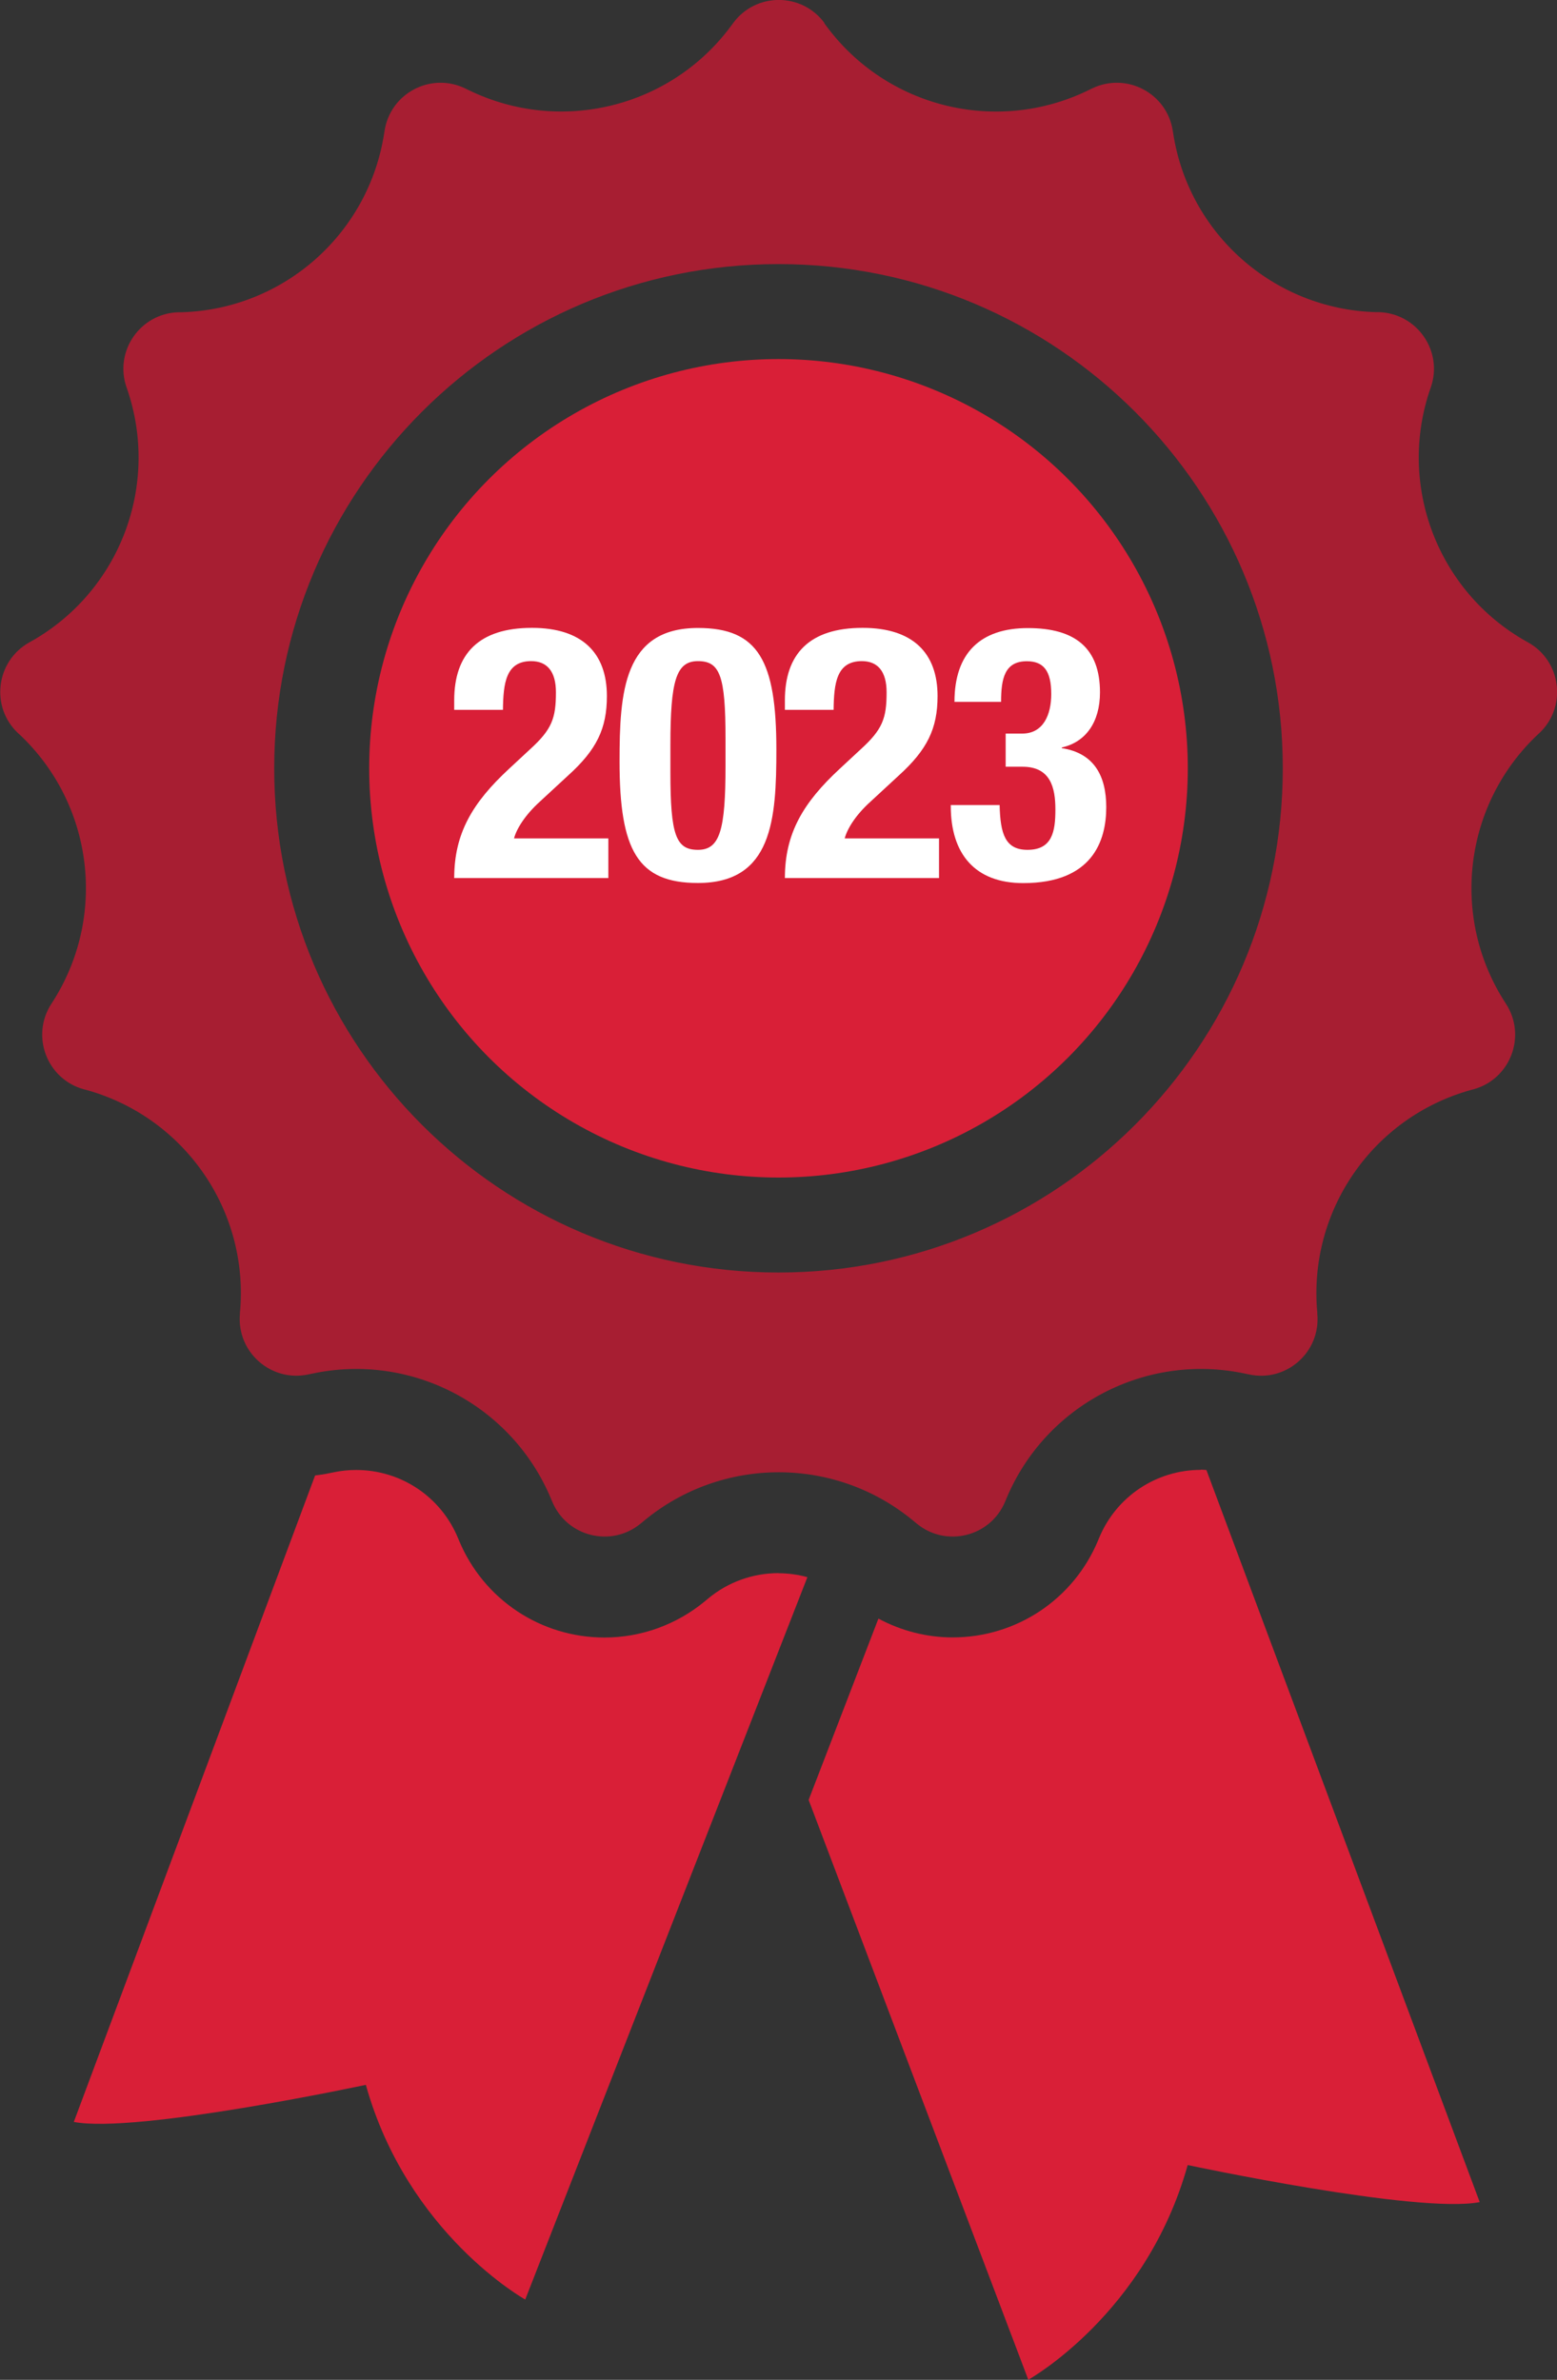
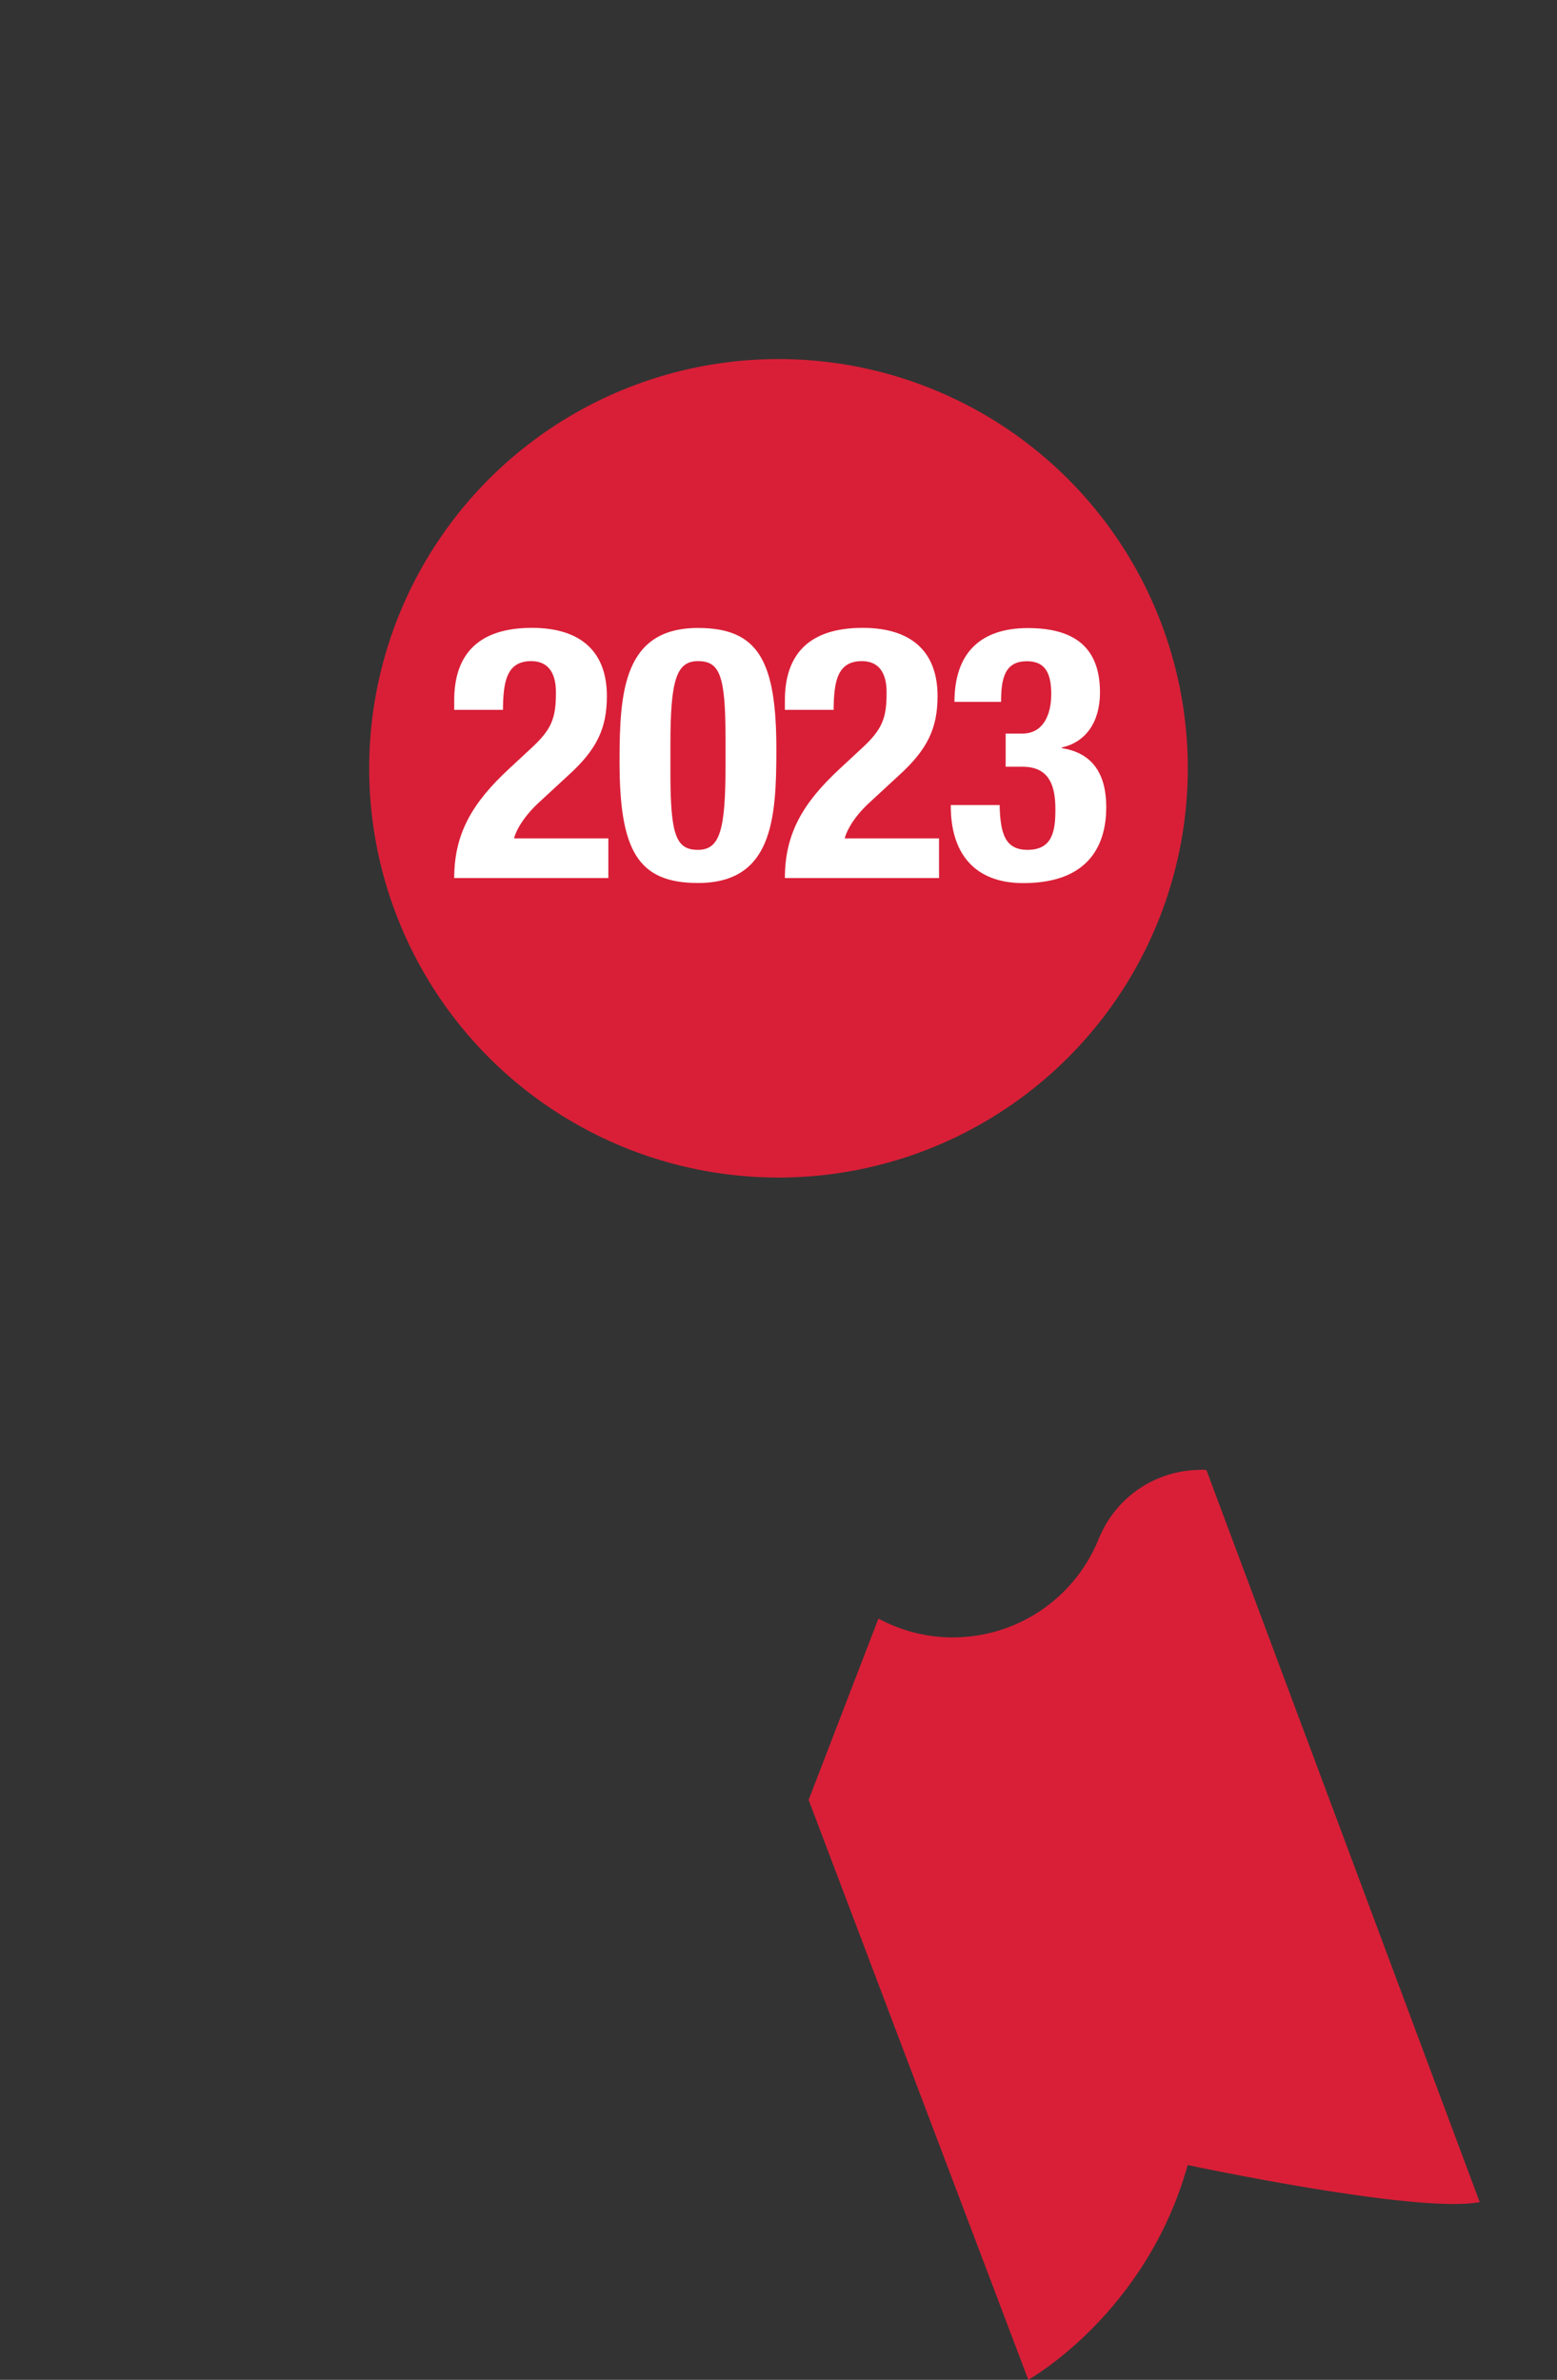
<svg xmlns="http://www.w3.org/2000/svg" id="Layer_2" viewBox="0 0 139 212.49">
  <rect x="0" y="0" width="139" height="212.49" fill="#333333" stroke="none" />
  <defs>
    <style>.cls-1{fill:#d91f37;}.cls-1,.cls-2,.cls-3{stroke-width:0px;}.cls-2{fill:#a71e32;}.cls-3{fill:#fff;}</style>
  </defs>
  <g id="Layer_2-2">
    <circle class="cls-1" cx="69.5" cy="68.6" r="36.54" />
-     <path class="cls-2" d="M73.57,2.05l.2.27c5.39,7.29,15.21,9.71,23.37,5.75l.35-.17c3.07-1.49,6.7.42,7.21,3.79l.03.18c1.37,9,8.98,15.73,18.08,16h.29c3.42.11,5.76,3.5,4.63,6.73l-.02.05c-3.01,8.64.62,18.19,8.6,22.65l.11.06c2.99,1.67,3.49,5.78.98,8.12l-.05.04c-6.69,6.25-7.93,16.4-2.93,24.07l.02.03c1.87,2.87.41,6.73-2.89,7.64l-.2.05c-8.8,2.43-14.59,10.81-13.75,19.9v.1c.32,3.4-2.75,6.13-6.09,5.41l-.34-.07c-8.88-1.9-17.85,2.8-21.34,11.19l-.1.24c-1.31,3.14-5.28,4.12-7.9,1.95l-.29-.24c-6.97-5.78-17.08-5.78-24.05,0l-.29.24c-2.62,2.17-6.59,1.19-7.9-1.95l-.1-.24c-3.49-8.38-12.46-13.09-21.34-11.19l-.34.07c-3.34.71-6.41-2.01-6.1-5.41v-.1c.85-9.09-4.94-17.47-13.74-19.9l-.2-.05c-3.3-.91-4.76-4.77-2.89-7.64l.02-.03c5-7.67,3.77-17.82-2.93-24.07l-.05-.04c-2.51-2.34-2.01-6.44.98-8.12l.11-.06c7.98-4.46,11.61-14.01,8.6-22.65l-.02-.05c-1.13-3.23,1.21-6.62,4.63-6.72h.29c9.1-.27,16.71-7.01,18.08-16.01l.03-.18c.51-3.37,4.14-5.28,7.21-3.79l.35.17c8.16,3.95,17.98,1.54,23.37-5.75l.2-.27c2.02-2.74,6.11-2.74,8.14,0ZM69.5,23.58c-24.86,0-45.02,20.16-45.02,45.02s20.16,45.02,45.02,45.02,45.02-20.16,45.02-45.02-20.16-45.02-45.02-45.02Z" />
-     <path class="cls-1" d="M69.5,140.46c-2.29,0-4.52.8-6.28,2.27l-.29.24c-2.52,2.09-5.7,3.24-8.96,3.24-5.7,0-10.8-3.4-12.99-8.66l-.1-.24c-1.53-3.68-5.1-6.06-9.08-6.06-.69,0-1.39.07-2.07.22l-.35.07c-.41.09-.83.15-1.25.2l-21.54,57.72c5.54,1.08,26.07-3.31,26.07-3.31,3.72,13.32,14.23,19.17,14.23,19.17l25.19-64.5c-.84-.23-1.71-.35-2.58-.35Z" />
    <path class="cls-1" d="M107.21,131.24c-3.98,0-7.55,2.38-9.08,6.06l-.1.24c-2.19,5.26-7.29,8.66-12.99,8.66-2.32,0-4.59-.59-6.62-1.68l-6.23,16.19,19.61,51.77s10.51-5.84,14.23-19.17c0,0,20.53,4.39,26.07,3.31l-24.4-65.37c-.17,0-.33-.03-.5-.03Z" />
    <path class="cls-3" d="M54.3,78.4h-13.75c0-3.97,1.61-6.72,4.92-9.78l1.83-1.7c1.99-1.8,2.33-2.81,2.33-5.11,0-1.86-.79-2.78-2.21-2.78-2.27,0-2.49,1.99-2.52,4.35h-4.35v-.85c0-4.13,2.18-6.47,6.94-6.47,4.48,0,6.69,2.24,6.69,6.09,0,2.9-.91,4.79-3.47,7.1l-2.52,2.33c-1.32,1.2-2.08,2.43-2.3,3.28h8.42v3.53Z" />
    <path class="cls-3" d="M62.31,56.07c5.39,0,7,2.93,7,10.85,0,6.21-.35,11.92-7,11.92-5.39,0-7-2.93-7-10.85,0-6.18.35-11.92,7-11.92ZM59.85,68.97c0,5.61.5,6.91,2.46,6.91s2.46-1.77,2.46-7.51v-2.43c0-5.61-.5-6.91-2.46-6.91s-2.46,1.77-2.46,7.51v2.43Z" />
    <path class="cls-3" d="M83.82,78.4h-13.75c0-3.97,1.61-6.72,4.92-9.78l1.83-1.7c1.99-1.8,2.33-2.81,2.33-5.11,0-1.86-.79-2.78-2.21-2.78-2.27,0-2.49,1.99-2.52,4.35h-4.35v-.85c0-4.13,2.18-6.47,6.94-6.47,4.48,0,6.69,2.24,6.69,6.09,0,2.9-.92,4.79-3.47,7.1l-2.52,2.33c-1.33,1.2-2.08,2.43-2.3,3.28h8.42v3.53Z" />
    <path class="cls-3" d="M89.24,71.87c.06,2.59.5,4.01,2.49,4.01,2.21,0,2.49-1.64,2.49-3.6s-.44-3.82-2.93-3.82h-1.51v-2.96h1.48c1.89,0,2.59-1.7,2.59-3.53,0-2.08-.69-2.93-2.18-2.93-1.96,0-2.3,1.51-2.3,3.63h-4.16c0-4.38,2.33-6.59,6.56-6.59s6.43,1.8,6.43,5.74c0,2.68-1.29,4.45-3.41,4.92v.06c2.87.44,3.97,2.46,3.97,5.27,0,3-1.23,6.78-7.41,6.78-4.32,0-6.47-2.62-6.47-6.88v-.09h4.35Z" />
  </g>
</svg>